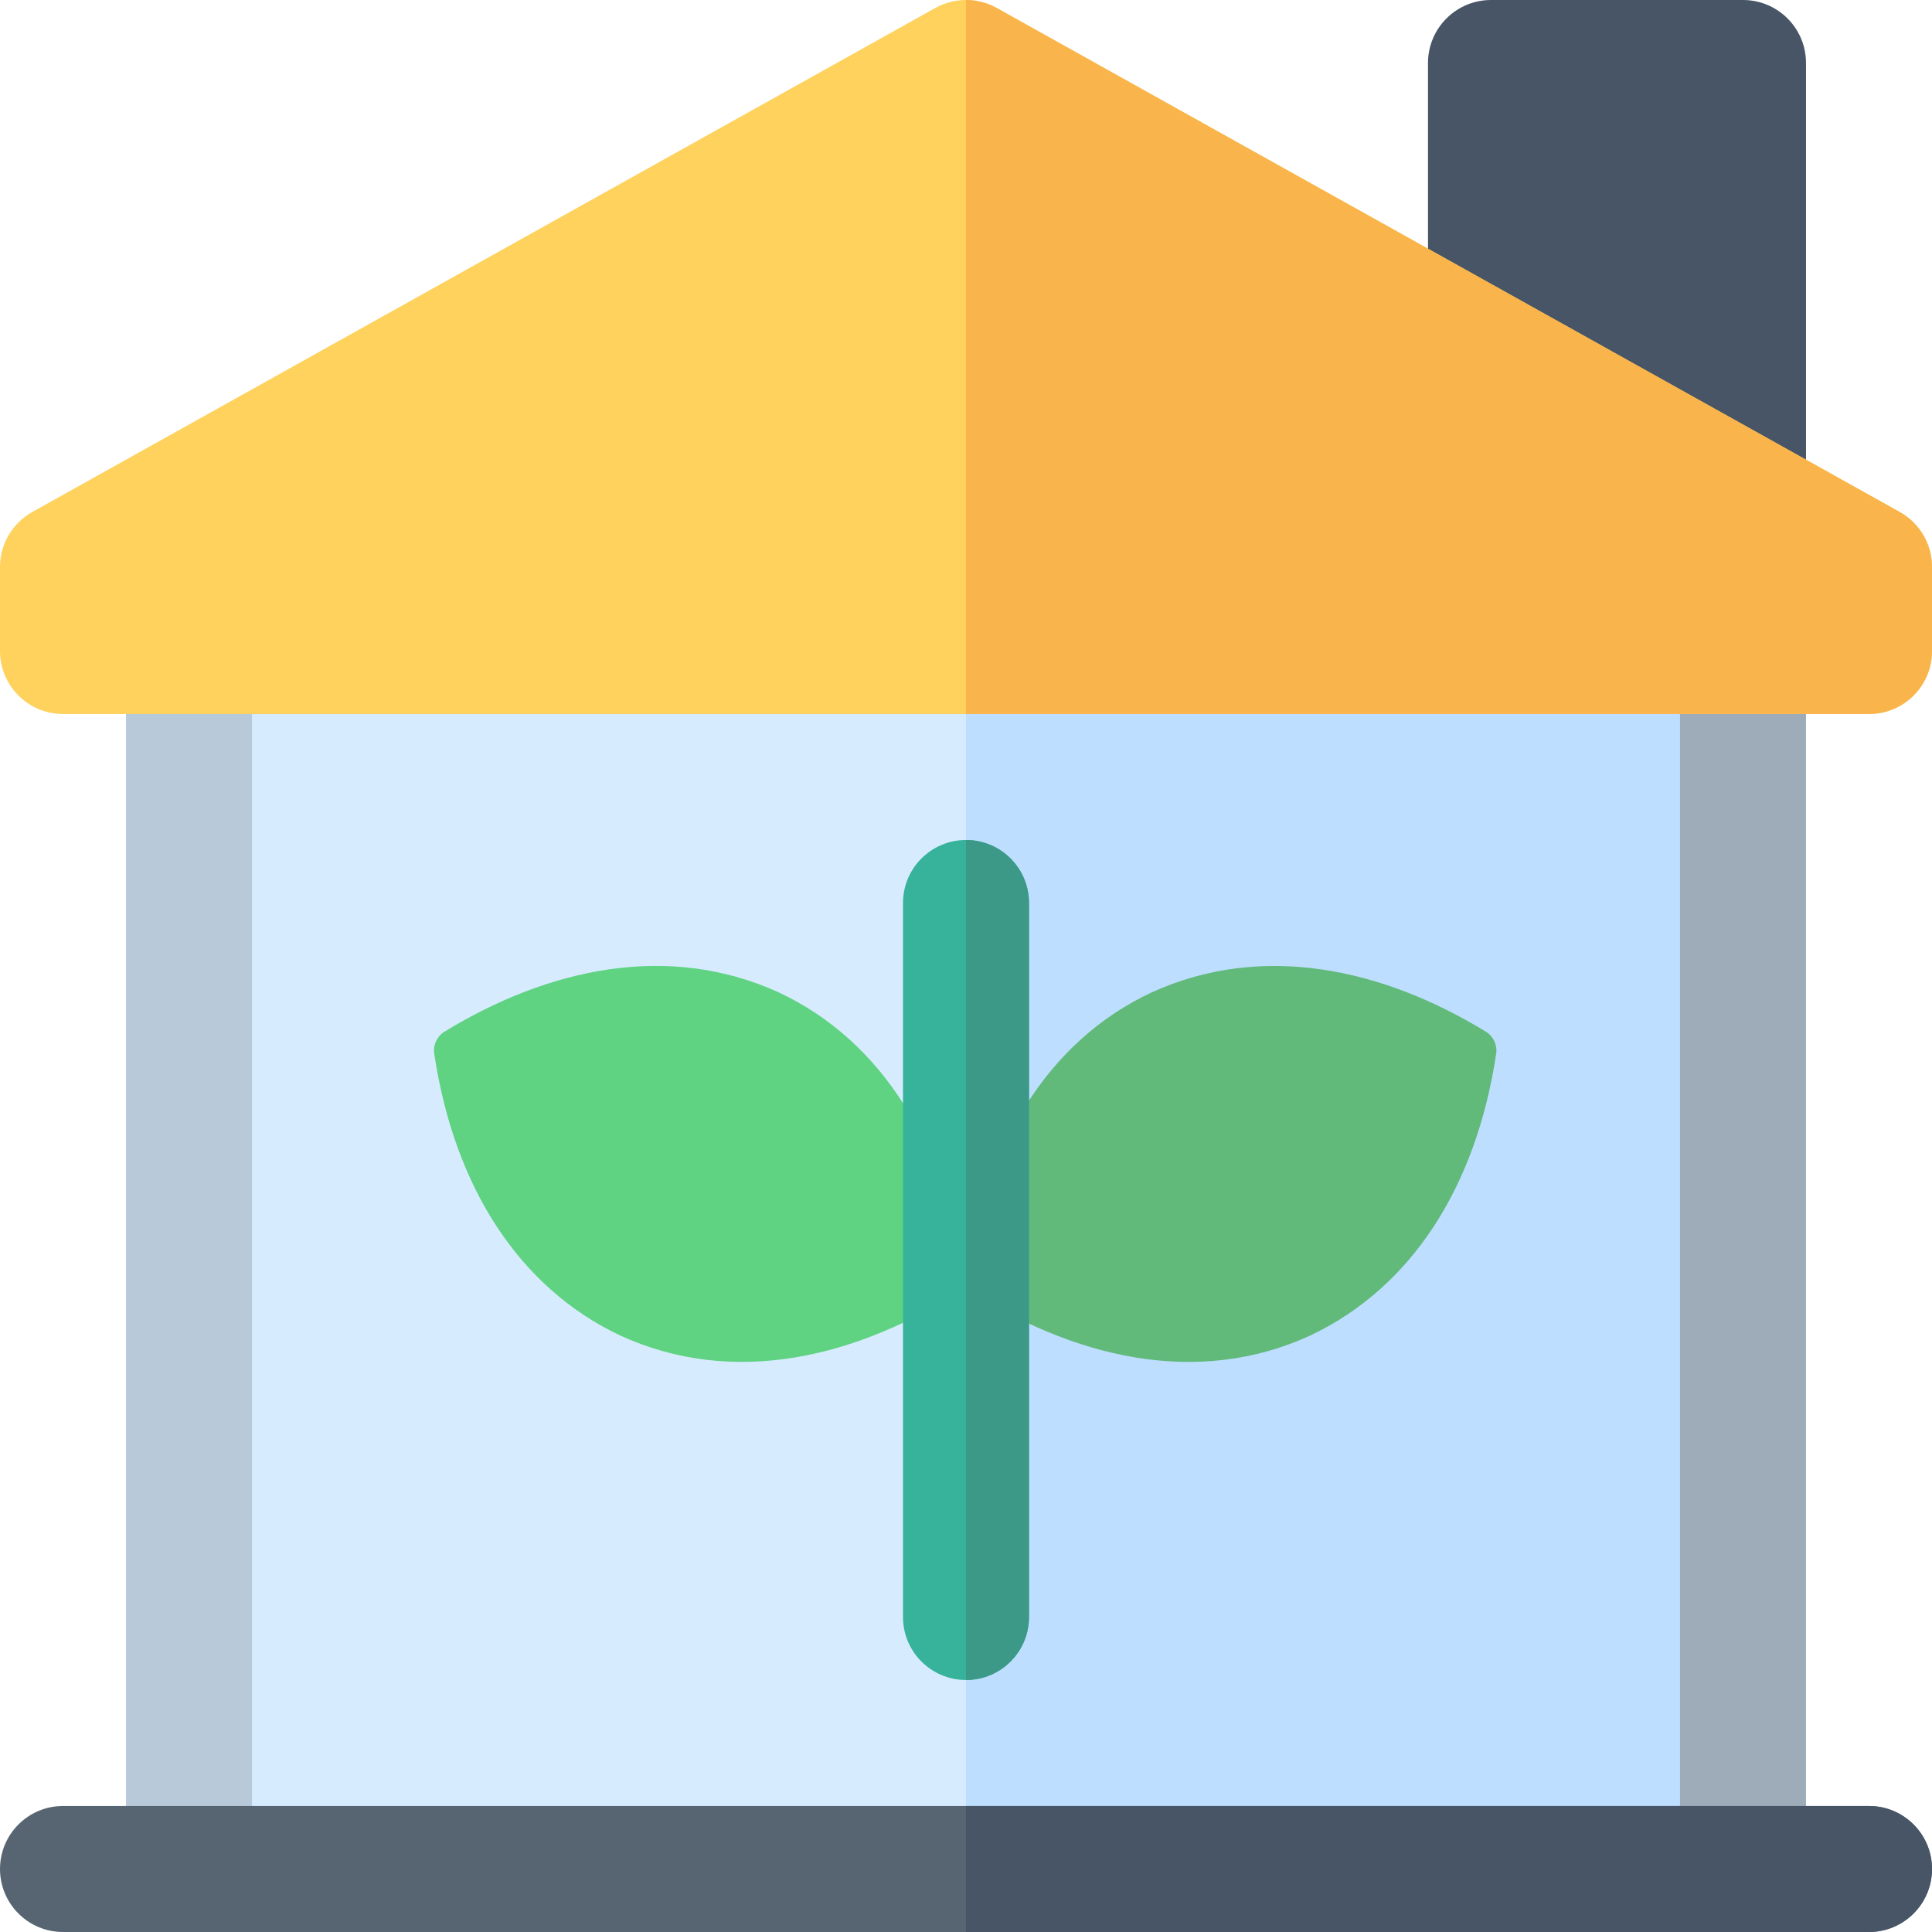
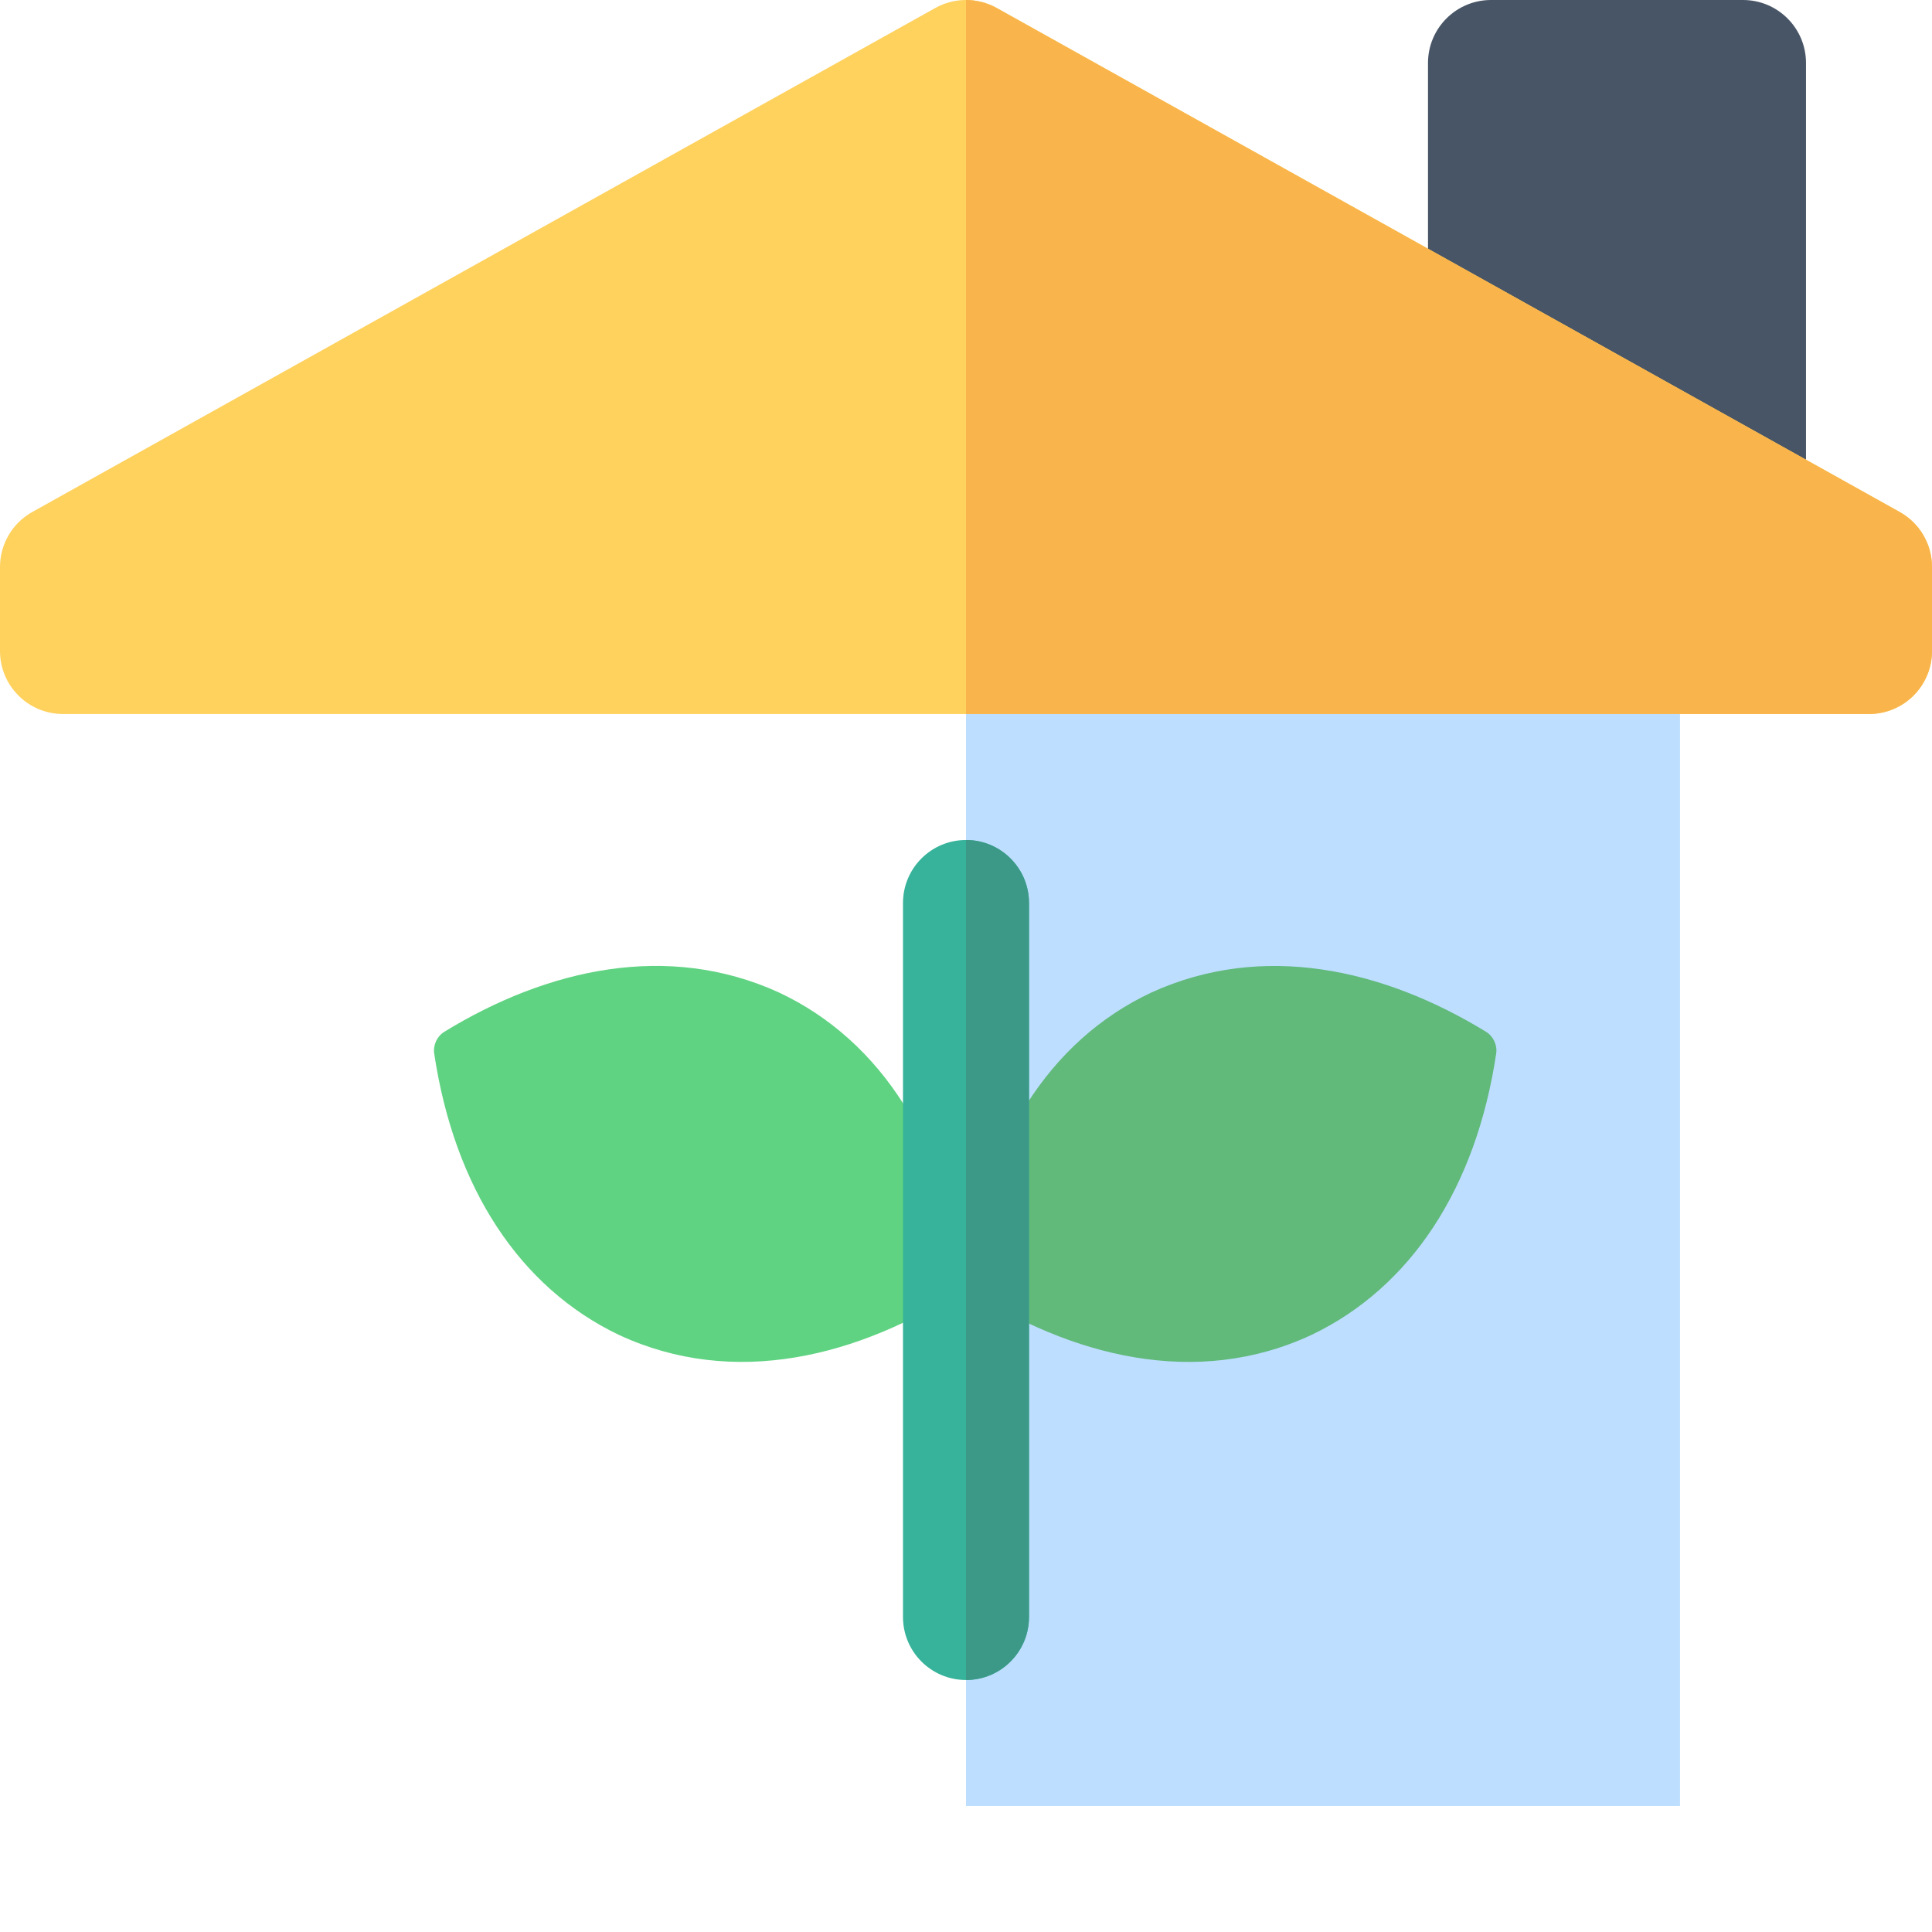
<svg xmlns="http://www.w3.org/2000/svg" version="1.1" id="Layer_1" viewBox="0 0 512 512" xml:space="preserve">
  <path style="fill:#485566;" d="M461.913,148.37c-2.805,0-5.609-0.707-8.141-2.119l-66.783-37.288  c-5.284-2.952-8.555-8.528-8.555-14.576v-77.69C378.435,7.473,385.913,0,395.131,0h66.783c9.217,0,16.696,7.473,16.696,16.696  v114.979c0,5.924-3.141,11.402-8.239,14.397C467.761,147.603,464.837,148.37,461.913,148.37z" />
-   <path style="fill:#B8C9D9;" d="M461.913,495.305H50.087c-9.217,0-16.696-7.473-16.696-16.696V172.522  c0-9.223,7.479-16.696,16.696-16.696h411.826c9.217,0,16.696,7.473,16.696,16.696v306.087  C478.609,487.832,471.13,495.305,461.913,495.305z" />
-   <rect x="66.783" y="189.218" style="fill:#D7EBFF;" width="378.435" height="289.391" />
-   <path style="fill:#9EACBA;" d="M461.913,155.826H256v339.478h205.913c9.217,0,16.696-7.473,16.696-16.696V172.522  C478.609,163.299,471.13,155.826,461.913,155.826z" />
  <rect x="256" y="189.218" style="fill:#BDDEFF;" width="189.217" height="289.391" />
-   <path style="fill:#576573;" d="M495.304,512H16.696C7.479,512,0,504.527,0,495.305s7.479-16.696,16.696-16.696h478.609  c9.217,0,16.696,7.473,16.696,16.696S504.522,512,495.304,512z" />
-   <path style="fill:#485566;" d="M495.304,478.609H256V512h239.304c9.217,0,16.696-7.473,16.696-16.696  S504.522,478.609,495.304,478.609z" />
  <path style="fill:#FFD15D;" d="M495.304,189.218H16.696C7.479,189.218,0,181.745,0,172.522v-22.261  c0-6.049,3.271-11.63,8.555-14.576L247.859,2.12c5.065-2.826,11.217-2.826,16.283,0l239.282,133.554  c5.294,2.946,8.576,8.528,8.576,14.588v22.261C512,181.745,504.522,189.218,495.304,189.218z" />
  <path style="fill:#F9B54C;" d="M495.304,189.218c9.217,0,16.696-7.473,16.696-16.696v-22.261c0-6.059-3.282-11.641-8.576-14.586  L264.141,2.12C261.609,0.707,258.805,0,256,0v189.217H495.304z" />
  <path style="fill:#5FD382;" d="M164.009,353.756c-26.273-12.546-43.608-38.964-48.939-74.561c-0.336-2.242,0.759-4.589,2.692-5.772  c27.43-16.785,59.233-23.801,88.577-10.446c27.26,12.732,44.866,40.575,49.443,78.318  C227.586,359.675,194.454,367.919,164.009,353.756z" />
  <path style="fill:#61B97A;" d="M255.783,341.303c4.577-37.743,22.127-65.559,49.442-78.318c29.313-13.34,61.166-6.337,88.587,10.449  c1.933,1.183,3.029,3.532,2.692,5.773c-5.337,35.591-22.63,61.982-48.948,74.557C317.123,367.948,283.912,359.636,255.783,341.303z" />
  <path style="fill:#36B39A;" d="M256,445.218c-9.217,0-16.696-7.473-16.696-16.696V239.305c0-9.223,7.479-16.696,16.696-16.696  c9.217,0,16.696,7.473,16.696,16.696v189.217C272.696,437.745,265.217,445.218,256,445.218z" />
  <path style="fill:#3D9987;" d="M272.696,428.522V239.305c0-9.223-7.479-16.696-16.696-16.696v222.609  C265.217,445.218,272.696,437.745,272.696,428.522z" />
</svg>